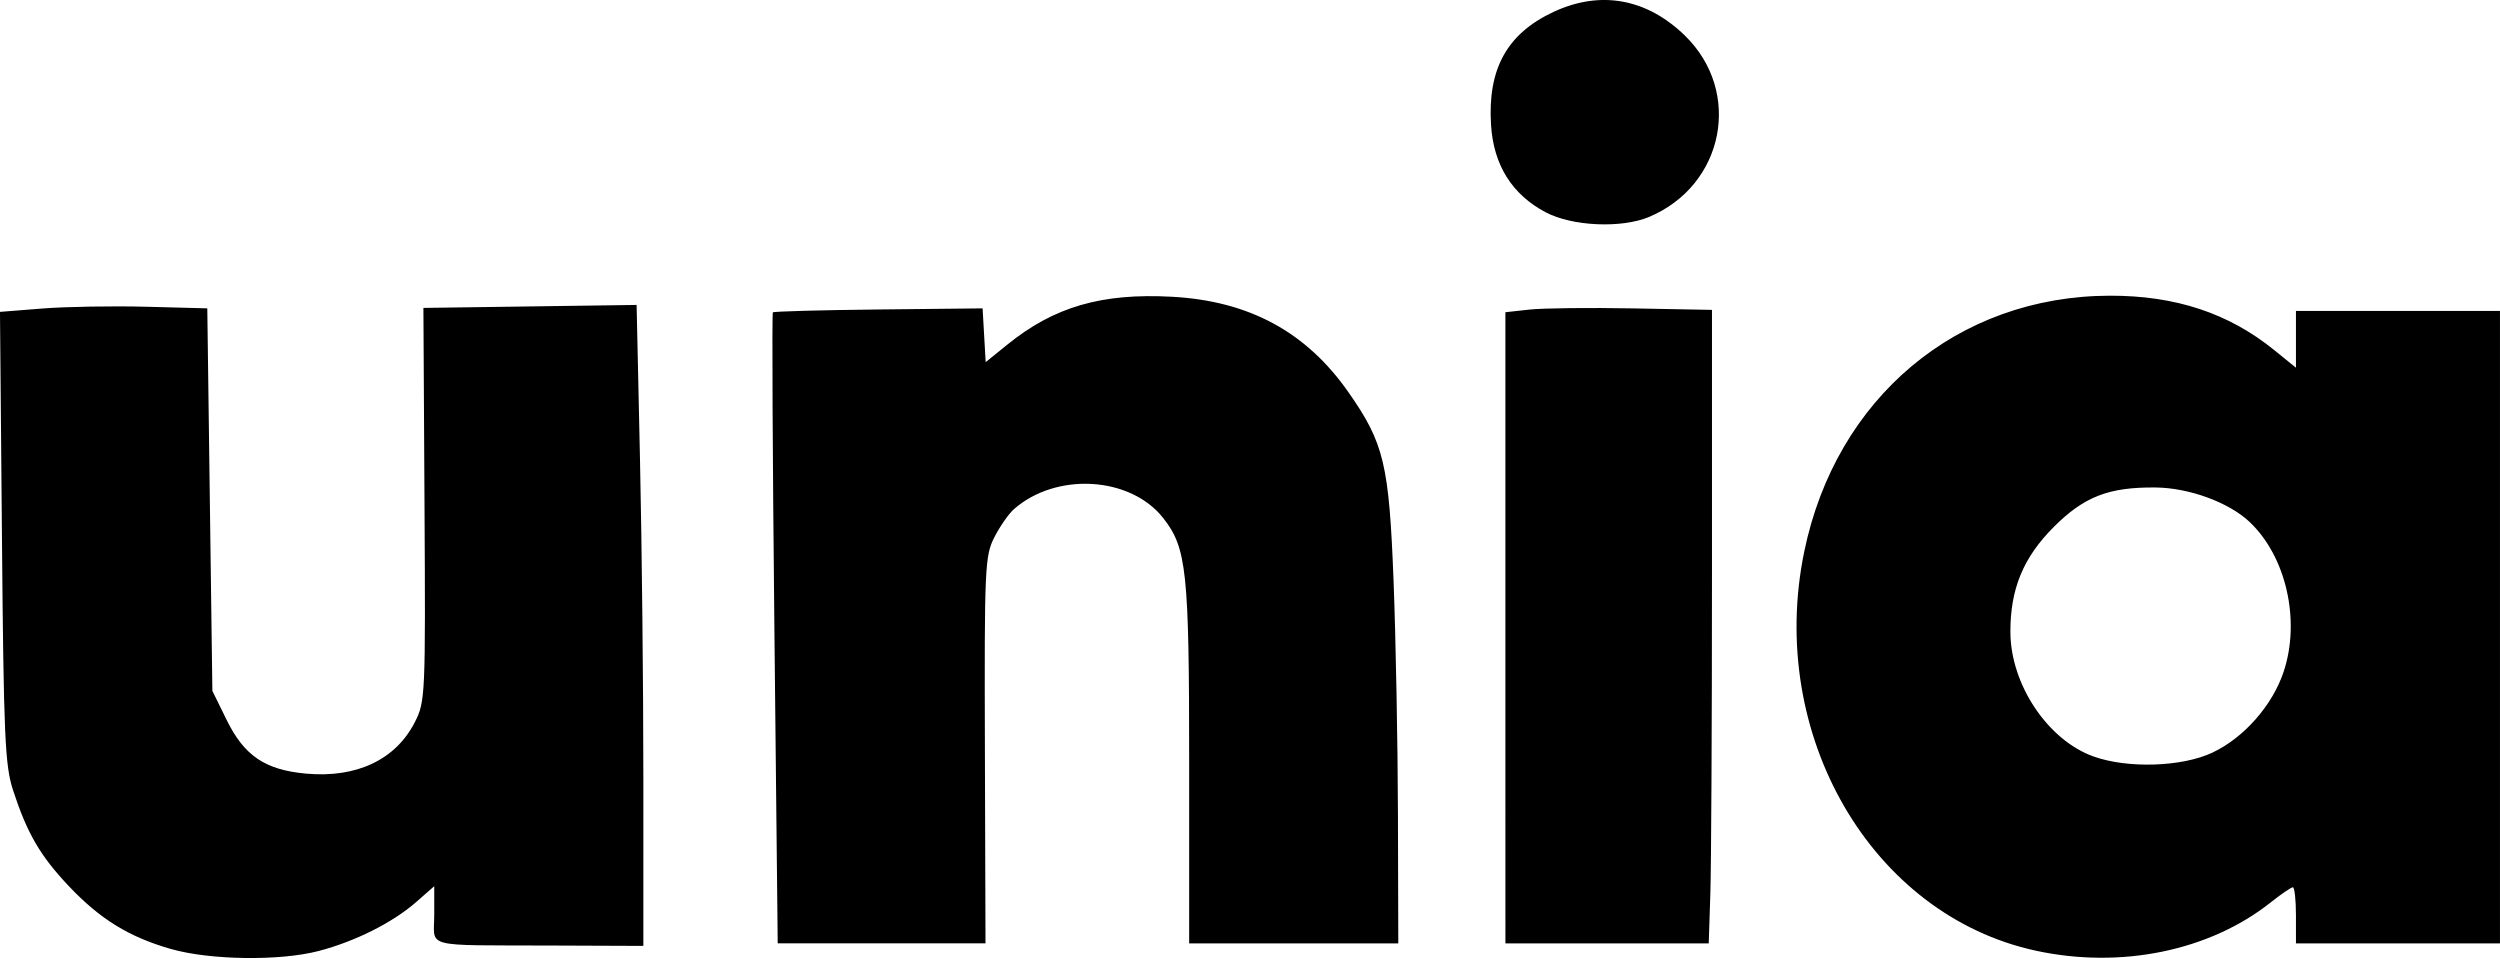
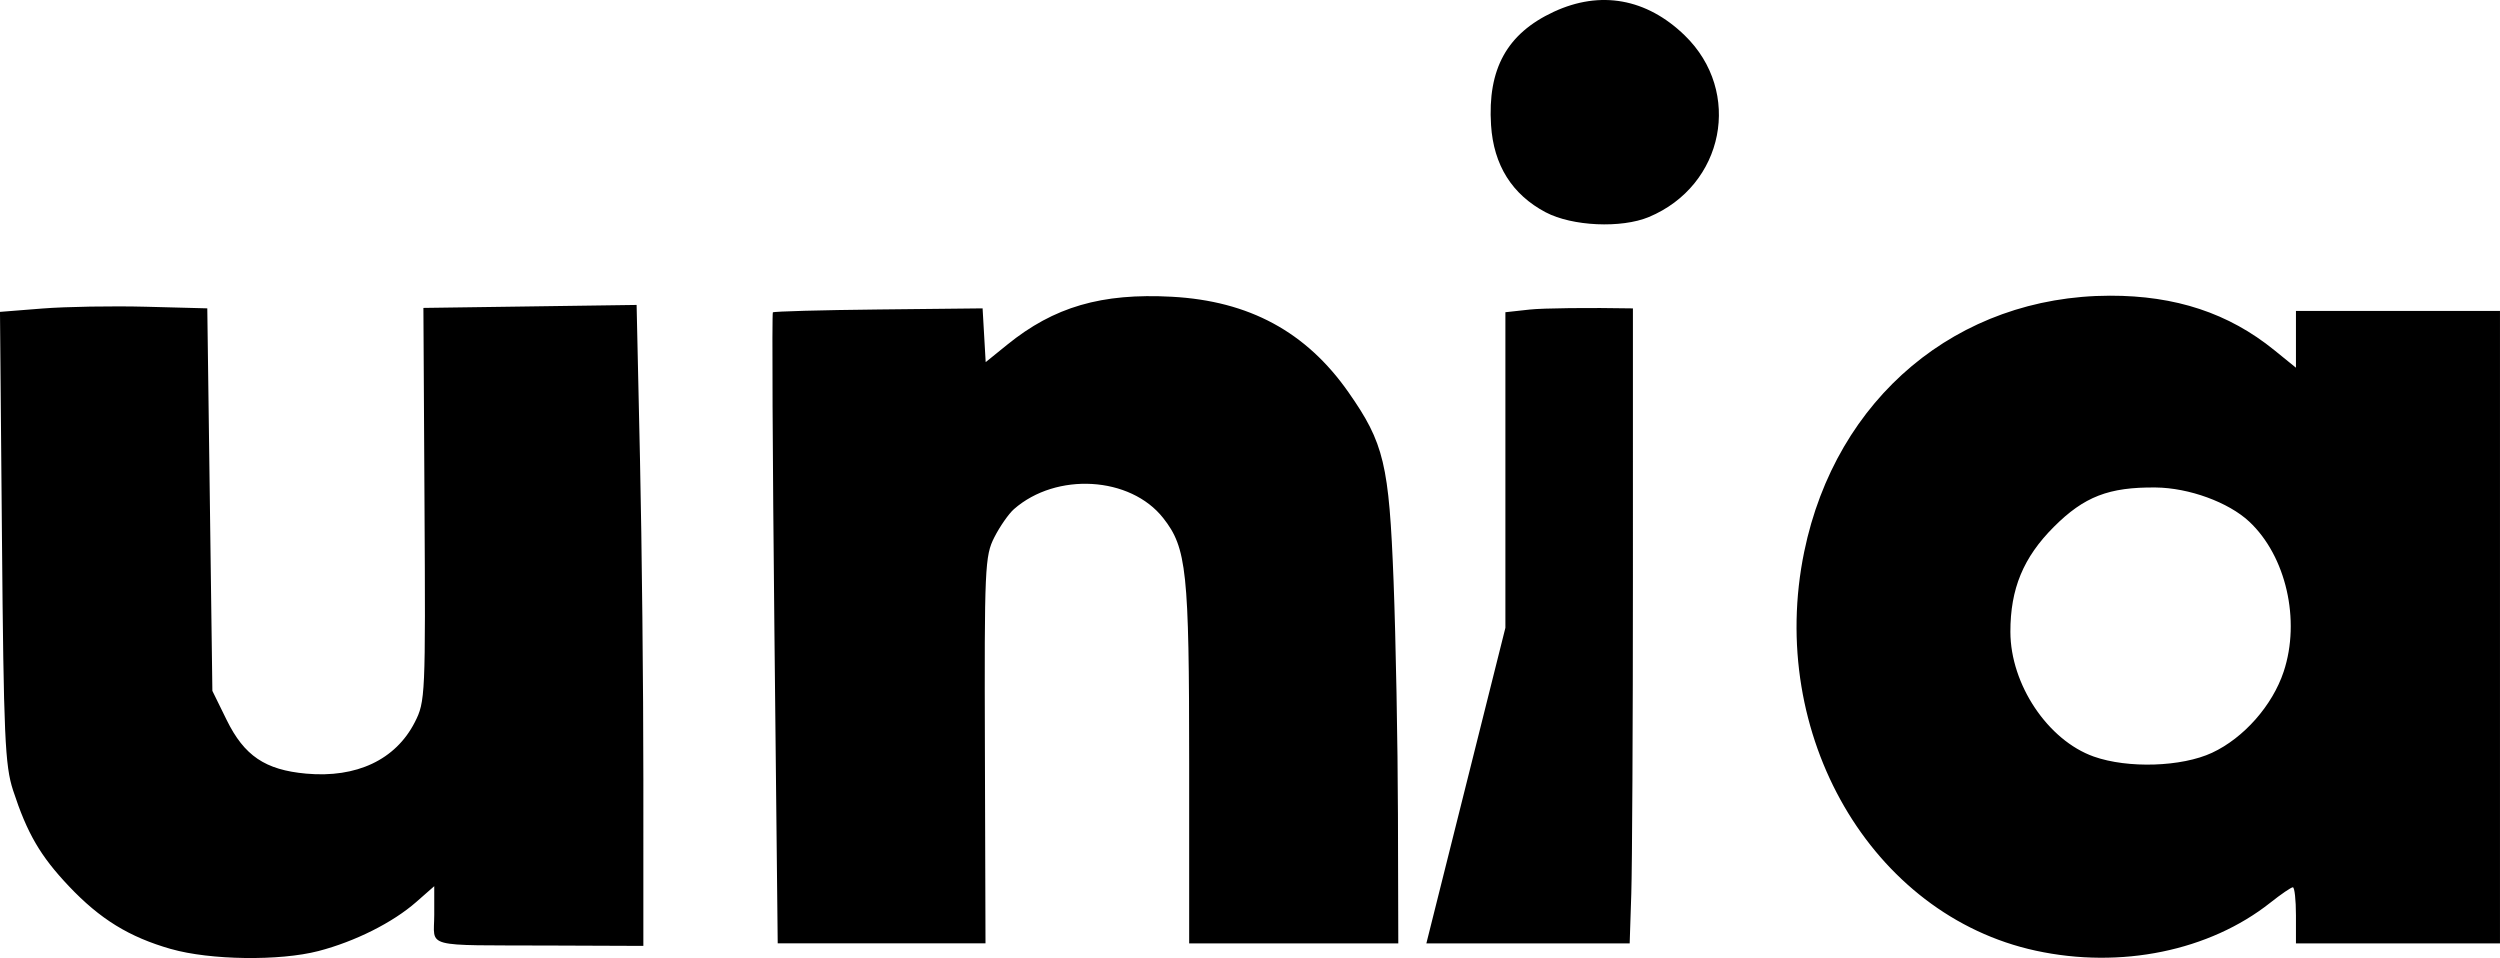
<svg xmlns="http://www.w3.org/2000/svg" xmlns:ns1="http://www.inkscape.org/namespaces/inkscape" xmlns:ns2="http://sodipodi.sourceforge.net/DTD/sodipodi-0.dtd" width="172.913mm" height="66.265mm" viewBox="0 0 172.913 66.265" version="1.1" id="svg5" xml:space="preserve" ns1:version="1.2.2 (b0a8486541, 2022-12-01)" ns2:docname="unia.svg">
  <ns2:namedview id="namedview7" pagecolor="#ffffff" bordercolor="#000000" borderopacity="0.25" ns1:showpageshadow="2" ns1:pageopacity="0.0" ns1:pagecheckerboard="0" ns1:deskcolor="#d1d1d1" ns1:document-units="mm" showgrid="false" ns1:zoom="0.56915393" ns1:cx="153.73697" ns1:cy="265.30608" ns1:window-width="1680" ns1:window-height="980" ns1:window-x="0" ns1:window-y="0" ns1:window-maximized="1" ns1:current-layer="layer1" />
  <defs id="defs2" />
  <g ns1:label="Layer 1" ns1:groupmode="layer" id="layer1" transform="translate(-22.242,-65.141)">
-     <path style="fill:#000000;stroke-width:0.353" d="m 34.075,130.782 c -2.904,-0.831 -4.912,-2.067 -7.074,-4.353 -1.973,-2.086 -2.881,-3.646 -3.854,-6.623 -0.562,-1.719 -0.65,-3.713 -0.77,-17.517 l -0.136,-15.577 2.936,-0.233 c 1.615,-0.128 4.841,-0.183 7.169,-0.122 l 4.233,0.111 0.176,13.229 0.176,13.229 0.987,2.01 c 1.218,2.48 2.662,3.456 5.497,3.713 3.486,0.316 6.19,-0.961 7.513,-3.548 0.733,-1.433 0.75,-1.81 0.675,-15.066 l -0.076,-13.597 7.373,-0.103 7.373,-0.103 0.234,10.67 c 0.129,5.868 0.234,15.843 0.233,22.166 l -3.6e-4,11.496 -6.438,-0.025 c -8.932,-0.034 -8.025,0.206 -8.025,-2.129 v -1.977 l -1.248,1.096 c -1.621,1.423 -4.229,2.731 -6.758,3.39 -2.682,0.699 -7.499,0.632 -10.198,-0.14 z m 128.976,0.114 c -11.376,-2.463 -18.626,-14.953 -16.02,-27.596 2.195,-10.65 10.601,-17.688 21.149,-17.707 4.537,-0.008 8.211,1.209 11.363,3.765 l 1.499,1.216 v -1.964 -1.964 h 7.056 7.056 v 21.872 21.872 h -7.056 -7.056 v -1.94 c 0,-1.067 -0.096,-1.94 -0.214,-1.94 -0.118,0 -0.817,0.477 -1.553,1.061 -4.22,3.342 -10.348,4.598 -16.225,3.325 z m 12.19,-13.69 c 2.189,-1.02 4.173,-3.267 4.951,-5.609 1.183,-3.562 0.163,-8.003 -2.384,-10.381 -1.434,-1.339 -4.164,-2.334 -6.467,-2.358 -3.238,-0.033 -4.948,0.628 -7.043,2.723 -2.115,2.115 -3.012,4.284 -3.007,7.265 0.006,3.634 2.59,7.497 5.766,8.623 2.361,0.837 6.08,0.717 8.185,-0.263 z M 75.803,108.629 c -0.126,-11.968 -0.173,-21.816 -0.106,-21.883 0.068,-0.068 3.359,-0.158 7.314,-0.2 l 7.192,-0.077 0.107,1.86 0.107,1.86 1.481,-1.2 c 3.242,-2.629 6.531,-3.587 11.399,-3.323 5.337,0.29 9.292,2.429 12.213,6.607 2.461,3.52 2.808,4.974 3.119,13.069 0.153,3.978 0.289,11.24 0.302,16.14 l 0.024,8.908 h -7.232 -7.232 v -12.46 c 0,-13.295 -0.169,-14.89 -1.796,-16.959 -2.27,-2.885 -7.389,-3.19 -10.324,-0.614 -0.36,0.316 -0.969,1.189 -1.352,1.94 -0.66,1.293 -0.695,2.072 -0.656,14.728 l 0.041,13.363 h -7.186 -7.186 z M 126.363,108.563 V 86.736 l 1.676,-0.184 c 0.922,-0.101 4.136,-0.137 7.144,-0.081 l 5.468,0.103 V 105.043 c 0,10.157 -0.051,20.016 -0.112,21.907 l -0.112,3.44 h -7.031 -7.031 z m 2.79,-28.736 c -2.329,-1.23 -3.606,-3.266 -3.782,-6.031 -0.248,-3.89 1.102,-6.333 4.33,-7.836 3.226,-1.502 6.426,-0.928 9.063,1.628 4.019,3.895 2.74,10.382 -2.477,12.562 -1.904,0.795 -5.306,0.641 -7.133,-0.324 z" id="path179" />
+     <path style="fill:#000000;stroke-width:0.353" d="m 34.075,130.782 c -2.904,-0.831 -4.912,-2.067 -7.074,-4.353 -1.973,-2.086 -2.881,-3.646 -3.854,-6.623 -0.562,-1.719 -0.65,-3.713 -0.77,-17.517 l -0.136,-15.577 2.936,-0.233 c 1.615,-0.128 4.841,-0.183 7.169,-0.122 l 4.233,0.111 0.176,13.229 0.176,13.229 0.987,2.01 c 1.218,2.48 2.662,3.456 5.497,3.713 3.486,0.316 6.19,-0.961 7.513,-3.548 0.733,-1.433 0.75,-1.81 0.675,-15.066 l -0.076,-13.597 7.373,-0.103 7.373,-0.103 0.234,10.67 c 0.129,5.868 0.234,15.843 0.233,22.166 l -3.6e-4,11.496 -6.438,-0.025 c -8.932,-0.034 -8.025,0.206 -8.025,-2.129 v -1.977 l -1.248,1.096 c -1.621,1.423 -4.229,2.731 -6.758,3.39 -2.682,0.699 -7.499,0.632 -10.198,-0.14 z m 128.976,0.114 c -11.376,-2.463 -18.626,-14.953 -16.02,-27.596 2.195,-10.65 10.601,-17.688 21.149,-17.707 4.537,-0.008 8.211,1.209 11.363,3.765 l 1.499,1.216 v -1.964 -1.964 h 7.056 7.056 v 21.872 21.872 h -7.056 -7.056 v -1.94 c 0,-1.067 -0.096,-1.94 -0.214,-1.94 -0.118,0 -0.817,0.477 -1.553,1.061 -4.22,3.342 -10.348,4.598 -16.225,3.325 z m 12.19,-13.69 c 2.189,-1.02 4.173,-3.267 4.951,-5.609 1.183,-3.562 0.163,-8.003 -2.384,-10.381 -1.434,-1.339 -4.164,-2.334 -6.467,-2.358 -3.238,-0.033 -4.948,0.628 -7.043,2.723 -2.115,2.115 -3.012,4.284 -3.007,7.265 0.006,3.634 2.59,7.497 5.766,8.623 2.361,0.837 6.08,0.717 8.185,-0.263 z M 75.803,108.629 c -0.126,-11.968 -0.173,-21.816 -0.106,-21.883 0.068,-0.068 3.359,-0.158 7.314,-0.2 l 7.192,-0.077 0.107,1.86 0.107,1.86 1.481,-1.2 c 3.242,-2.629 6.531,-3.587 11.399,-3.323 5.337,0.29 9.292,2.429 12.213,6.607 2.461,3.52 2.808,4.974 3.119,13.069 0.153,3.978 0.289,11.24 0.302,16.14 l 0.024,8.908 h -7.232 -7.232 v -12.46 c 0,-13.295 -0.169,-14.89 -1.796,-16.959 -2.27,-2.885 -7.389,-3.19 -10.324,-0.614 -0.36,0.316 -0.969,1.189 -1.352,1.94 -0.66,1.293 -0.695,2.072 -0.656,14.728 l 0.041,13.363 h -7.186 -7.186 z M 126.363,108.563 V 86.736 l 1.676,-0.184 c 0.922,-0.101 4.136,-0.137 7.144,-0.081 V 105.043 c 0,10.157 -0.051,20.016 -0.112,21.907 l -0.112,3.44 h -7.031 -7.031 z m 2.79,-28.736 c -2.329,-1.23 -3.606,-3.266 -3.782,-6.031 -0.248,-3.89 1.102,-6.333 4.33,-7.836 3.226,-1.502 6.426,-0.928 9.063,1.628 4.019,3.895 2.74,10.382 -2.477,12.562 -1.904,0.795 -5.306,0.641 -7.133,-0.324 z" id="path179" />
  </g>
</svg>